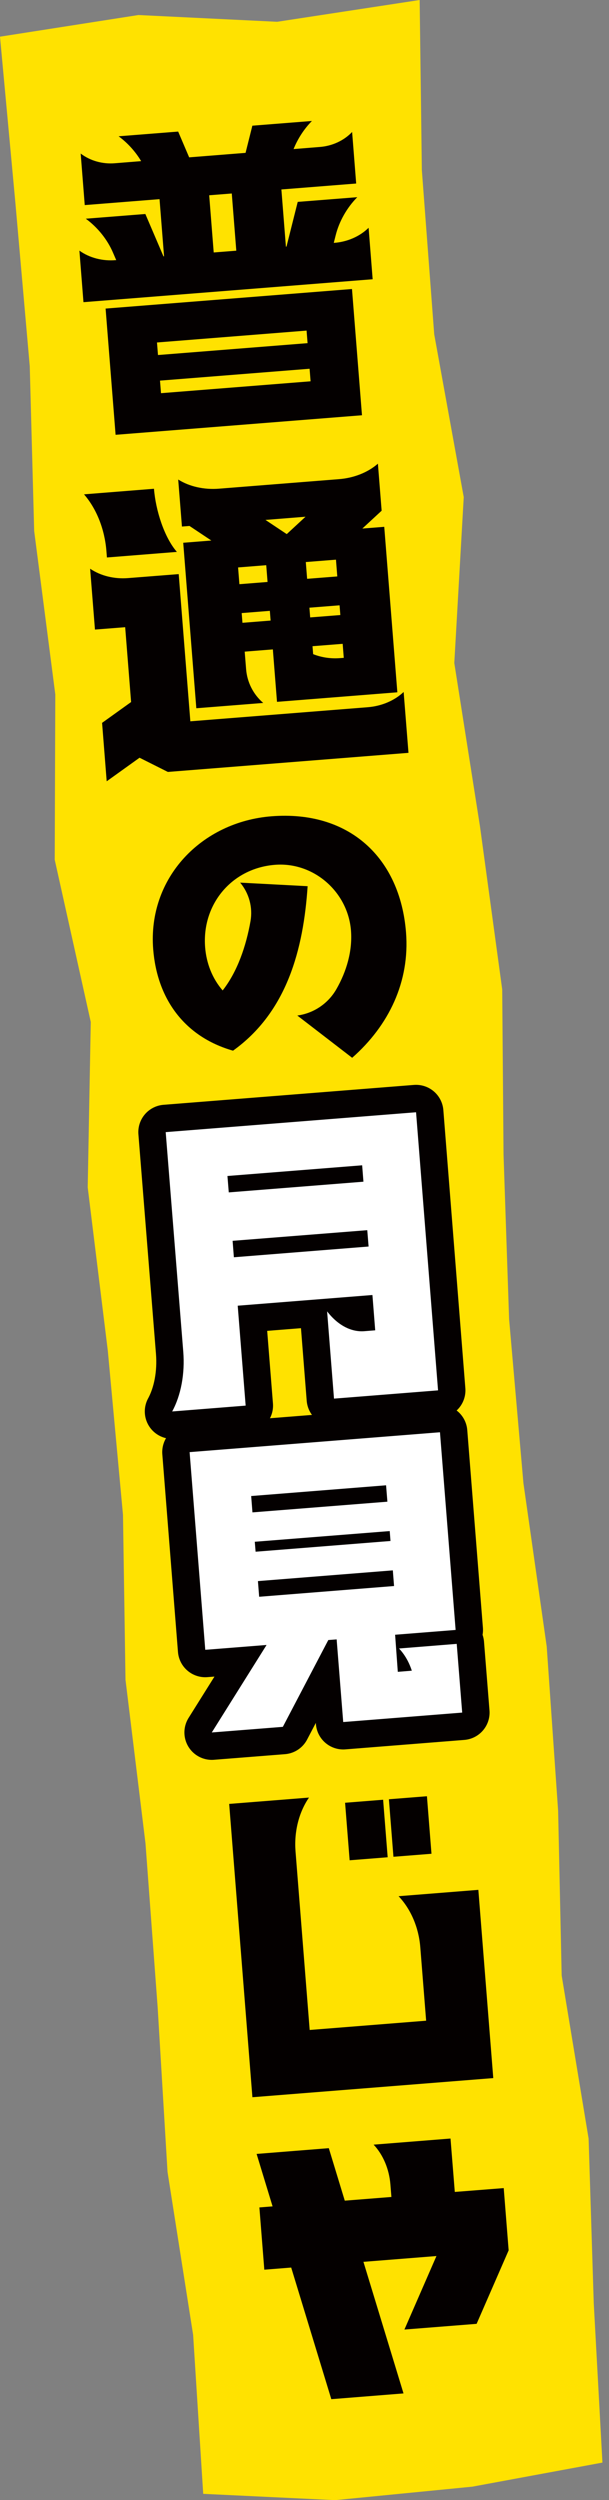
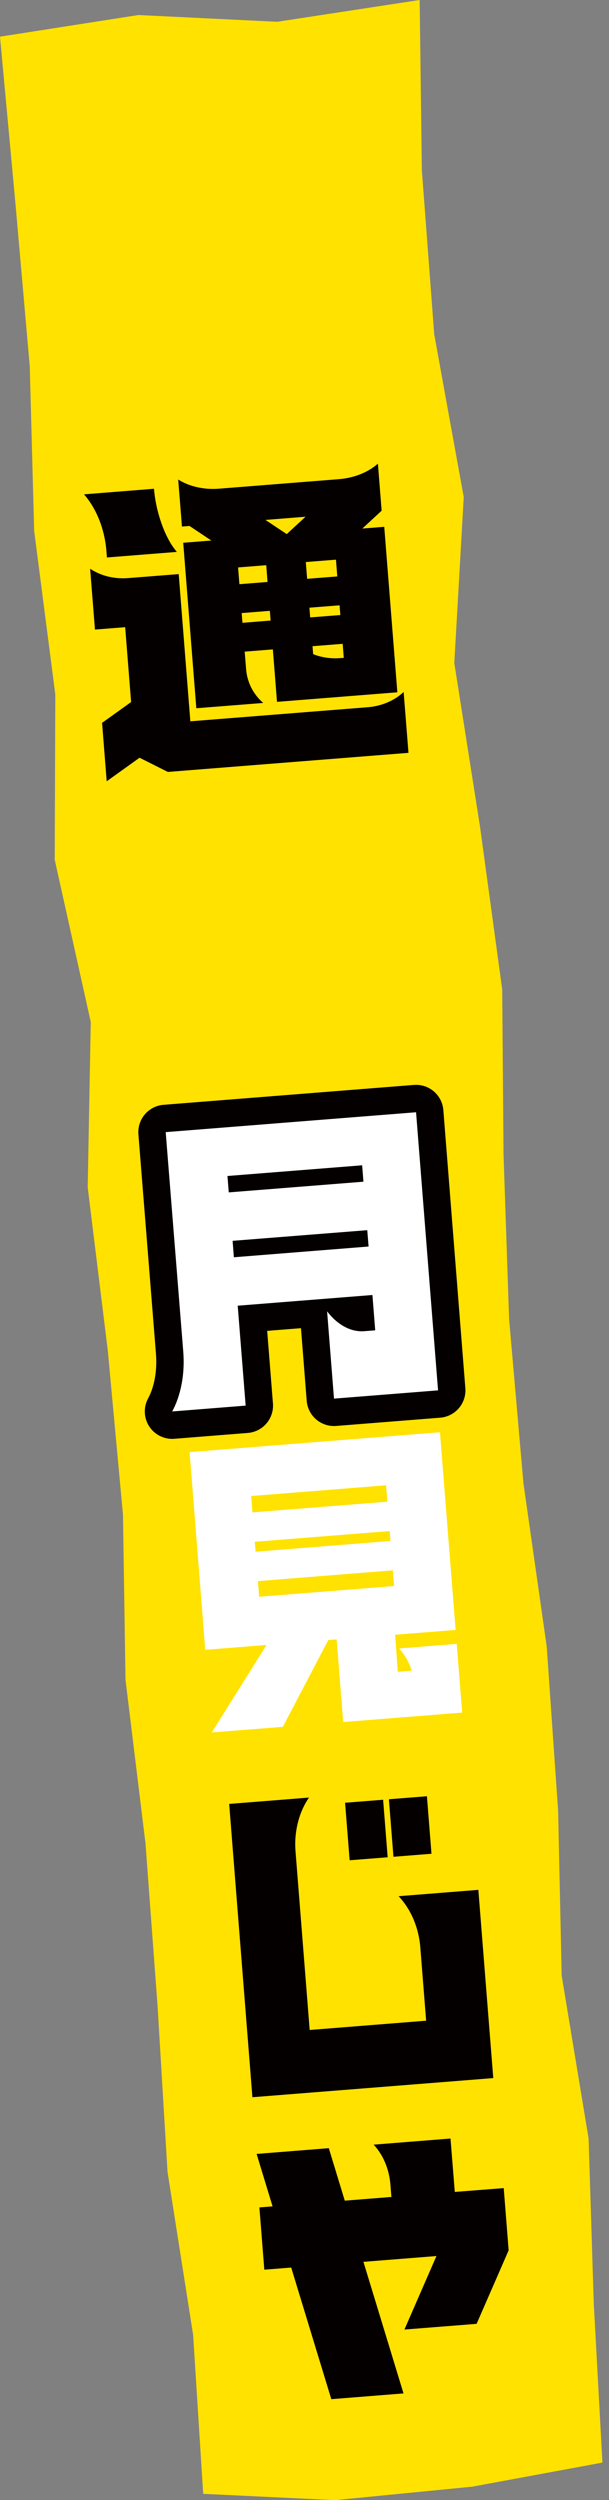
<svg xmlns="http://www.w3.org/2000/svg" id="_レイヤー_2" viewBox="0 0 133.45 547.22">
  <rect x="0" y="0" width="133.45" height="547.22" fill="#808080" stroke="none" />
  <defs>
    <style>.cls-1{fill:#040000;}.cls-2{fill:#fff;}.cls-3{fill:none;stroke:#040000;stroke-linecap:round;stroke-linejoin:round;stroke-width:12px;}.cls-4{fill:#ffe200;}</style>
  </defs>
  <g id="_デザイン">
    <path class="cls-4" d="M44.51,545.85l28.94,1.38,30.05-2.95,28.51-5.27-1.9-34.86-1.13-36.06-5.9-35.68-.78-36.08-2.5-35.95-5.1-35.74-3.14-35.9-1.22-36.04-.29-36.12-4.88-35.76-5.62-35.7,2.07-36.31-6.47-35.64-2.71-35.94-.48-37.23-31.23,4.77-30.4-1.48L0,8.03l3.36,36.24,3.16,35.89.97,36.07,4.63,35.78-.13,36.16,7.9,35.52-.67,36.2,4.41,35.79,3.32,35.88.55,36.1,4.38,35.8,2.67,35.94,2.16,35.98,5.61,35.67,2.21,34.8Z" />
-     <path class="cls-1" d="M51.05,229.98c11.83-8.46,15.44-22.18,16.36-36.01l-14.78-.78c1.96,2.35,2.79,5.44,2.26,8.45-.96,5.42-2.85,11.01-6.1,15.15-2.29-2.64-3.56-5.96-3.84-9.43-.75-9.41,5.82-17.32,15.3-18.07,8.48-.67,15.99,5.92,16.66,14.39.35,4.43-.96,8.94-3.21,12.85-1.81,3.14-4.96,5.26-8.55,5.75l12.02,9.25c8.04-7.08,12.66-16.65,11.8-27.46-1.3-16.35-12.47-26.75-29.49-25.4-15.29,1.21-27.16,13.43-25.91,29.12.86,10.81,6.82,19.13,17.48,22.18Z" />
    <path class="cls-3" d="M53.83,307.66l-1.74-21.87,29.52-2.34.61,7.73-2.38.19c-2.91.23-5.85-1.33-8.16-4.34l1.51,19.1,22.8-1.81-4.82-60.87-54.86,4.35,3.85,48.06c.38,4.8-.49,9.51-2.43,13.08l16.1-1.28ZM80.77,272.84l-29.52,2.35-.28-3.6,29.51-2.33.29,3.58ZM79.36,255.06l.28,3.59-29.51,2.34-.29-3.59,29.52-2.34Z" />
    <path class="cls-2" d="M53.83,307.66l-1.74-21.87,29.52-2.34.61,7.73-2.38.19c-2.91.23-5.85-1.33-8.16-4.34l1.51,19.1,22.8-1.81-4.82-60.87-54.86,4.35,3.85,48.06c.38,4.8-.49,9.51-2.43,13.08l16.1-1.28ZM80.77,272.84l-29.52,2.35-.28-3.6,29.51-2.33.29,3.58ZM79.36,255.06l.28,3.59-29.51,2.34-.29-3.59,29.52-2.34Z" />
-     <path class="cls-3" d="M46.41,379.2l15.57-1.23,9.96-19,1.83-.14,1.44,18.09,26.07-2.07-1.2-15.04-12.64,1.01c1.25,1.33,2.2,3,2.8,4.86l-3.07.25-.59-8.12,13.26-1.05-3.43-43.27-54.86,4.35,3.43,43.27,13.42-1.06s-.01.03-.01.04l-11.98,19.11ZM55.04,327.45l29.56-2.35.29,3.59-29.57,2.34-.28-3.58ZM55.83,337.46l29.57-2.34.17,2.17-29.56,2.35-.18-2.18ZM56.79,349.5l-.27-3.43,29.56-2.35.27,3.43-29.56,2.35Z" />
    <path class="cls-2" d="M46.41,379.2l15.57-1.23,9.96-19,1.83-.14,1.44,18.09,26.07-2.07-1.2-15.04-12.64,1.01c1.25,1.33,2.2,3,2.8,4.86l-3.07.25-.59-8.12,13.26-1.05-3.43-43.27-54.86,4.35,3.43,43.27,13.42-1.06s-.01.03-.01.04l-11.98,19.11ZM55.04,327.45l29.56-2.35.29,3.59-29.57,2.34-.28-3.58ZM55.83,337.46l29.57-2.34.17,2.17-29.56,2.35-.18-2.18ZM56.79,349.5l-.27-3.43,29.56-2.35.27,3.43-29.56,2.35Z" />
-     <path class="cls-1" d="M77.13,63.26l-53.99,4.28,2.19,27.63,53.99-4.28-2.19-27.63ZM34.4,74.96l32.78-2.6.22,2.75-32.78,2.6-.22-2.75ZM35.28,86.06l-.22-2.75,32.78-2.6.22,2.75-32.78,2.6Z" />
-     <path class="cls-1" d="M80.78,49.85c-1.93,1.9-4.65,3.09-7.56,3.31h-.08s.41-1.63.41-1.63c.76-3.06,2.46-6.07,4.74-8.37l-13.05,1.03-2.46,9.79h-.13s-.99-12.51-.99-12.51l16.39-1.3-.89-11.28c-1.8,1.89-4.35,3.07-7.09,3.28l-5.74.46c.91-2.26,2.3-4.41,4.02-6.15l-13.05,1.03-1.49,5.95-12.36.98-2.41-5.64-13.05,1.03c1.98,1.45,3.69,3.35,4.94,5.44l-5.74.46c-2.73.23-5.44-.54-7.51-2.12l.89,11.28,16.39-1.3.99,12.52h-.13s-3.97-9.27-3.97-9.27l-13.05,1.03c2.62,1.92,4.78,4.62,6,7.52l.67,1.55h-.08c-2.91.25-5.79-.5-7.99-2.08l.89,11.28,63.37-5.02-.89-11.28ZM46.83,55.26l-.99-12.52,4.95-.39.99,12.52-4.95.39Z" />
    <path class="cls-1" d="M23.43,122.02l11.43-.91,3.9-.31c-2.76-3.18-4.64-9.04-5.02-13.82l-15.33,1.22c2.76,3.18,4.53,7.65,4.91,12.42l.11,1.4Z" />
    <path class="cls-1" d="M89.51,164.78l-1.06-13.32c-2.02,1.91-4.87,3.11-7.91,3.34l-38.83,3.08-1.71-21.6-.84-10.62-11.07.87c-3.04.25-6.04-.49-8.34-2.05l1.06,13.32,6.62-.52,1.3,16.38-6.36,4.56,1.01,12.79,7.2-5.16,6.2,3.11,52.73-4.18Z" />
    <path class="cls-1" d="M48.03,106.96c-3.29.27-6.52-.45-8.98-2l.82,10.29,1.65-.13,4.79,3.19-6.16.49,2.87,36.22,14.66-1.16c-2.17-1.86-3.52-4.51-3.75-7.37l-.31-3.86,6.17-.49.91,11.48,26.37-2.09-2.87-36.22-4.8.38,4.22-3.9h.01s-.82-10.3-.82-10.3c-2.19,1.92-5.27,3.14-8.56,3.39l-26.23,2.08ZM52.17,124.2l6.17-.49.29,3.67-6.17.49-.29-3.67ZM53.13,136.32l-.17-2.13,6.17-.49.17,2.13-6.17.49ZM62.84,116.91l-4.67-3.11,8.78-.7-4.12,3.81ZM67.01,123.02l6.61-.52.29,3.67-6.61.52-.29-3.67ZM75.33,143.99l-.82.06c-2.05.16-4.08-.15-5.89-.87l-.14-1.74,6.61-.52.24,3.06ZM74.58,134.62l-6.61.52-.17-2.13,6.61-.52.17,2.13Z" />
-     <path class="cls-1" d="M87.33,415.03c2.71,2.85,4.43,6.88,4.77,11.19l1.28,16.07-25.52,2.03-3.1-39.07c-.34-4.31.72-8.56,2.95-11.8l-3.86.31-13.63,1.08,5.09,64.2,52.78-4.19-3.27-41.2-17.49,1.39Z" />
+     <path class="cls-1" d="M87.33,415.03c2.71,2.85,4.43,6.88,4.77,11.19l1.28,16.07-25.52,2.03-3.1-39.07c-.34-4.31.72-8.56,2.95-11.8l-3.86.31-13.63,1.08,5.09,64.2,52.78-4.19-3.27-41.2-17.49,1.39" />
    <rect class="cls-1" x="76.12" y="394.23" width="8.36" height="12.63" transform="translate(-31.4 7.6) rotate(-4.53)" />
    <rect class="cls-1" x="85.72" y="393.47" width="8.36" height="12.63" transform="translate(-31.31 8.35) rotate(-4.53)" />
    <path class="cls-1" d="M110.38,478.93l-10.72.84-.94-11.69-16.85,1.34c2.09,2.22,3.41,5.36,3.68,8.72l.22,2.73-10.22.81-3.5-11.49-15.82,1.26,3.5,11.48-2.89.23,1.08,13.63,5.89-.47,8.79,28.81,15.82-1.26-8.78-28.8,16-1.27-7.02,16.09,15.82-1.25,7.02-16.09-1.08-13.62Z" />
  </g>
</svg>